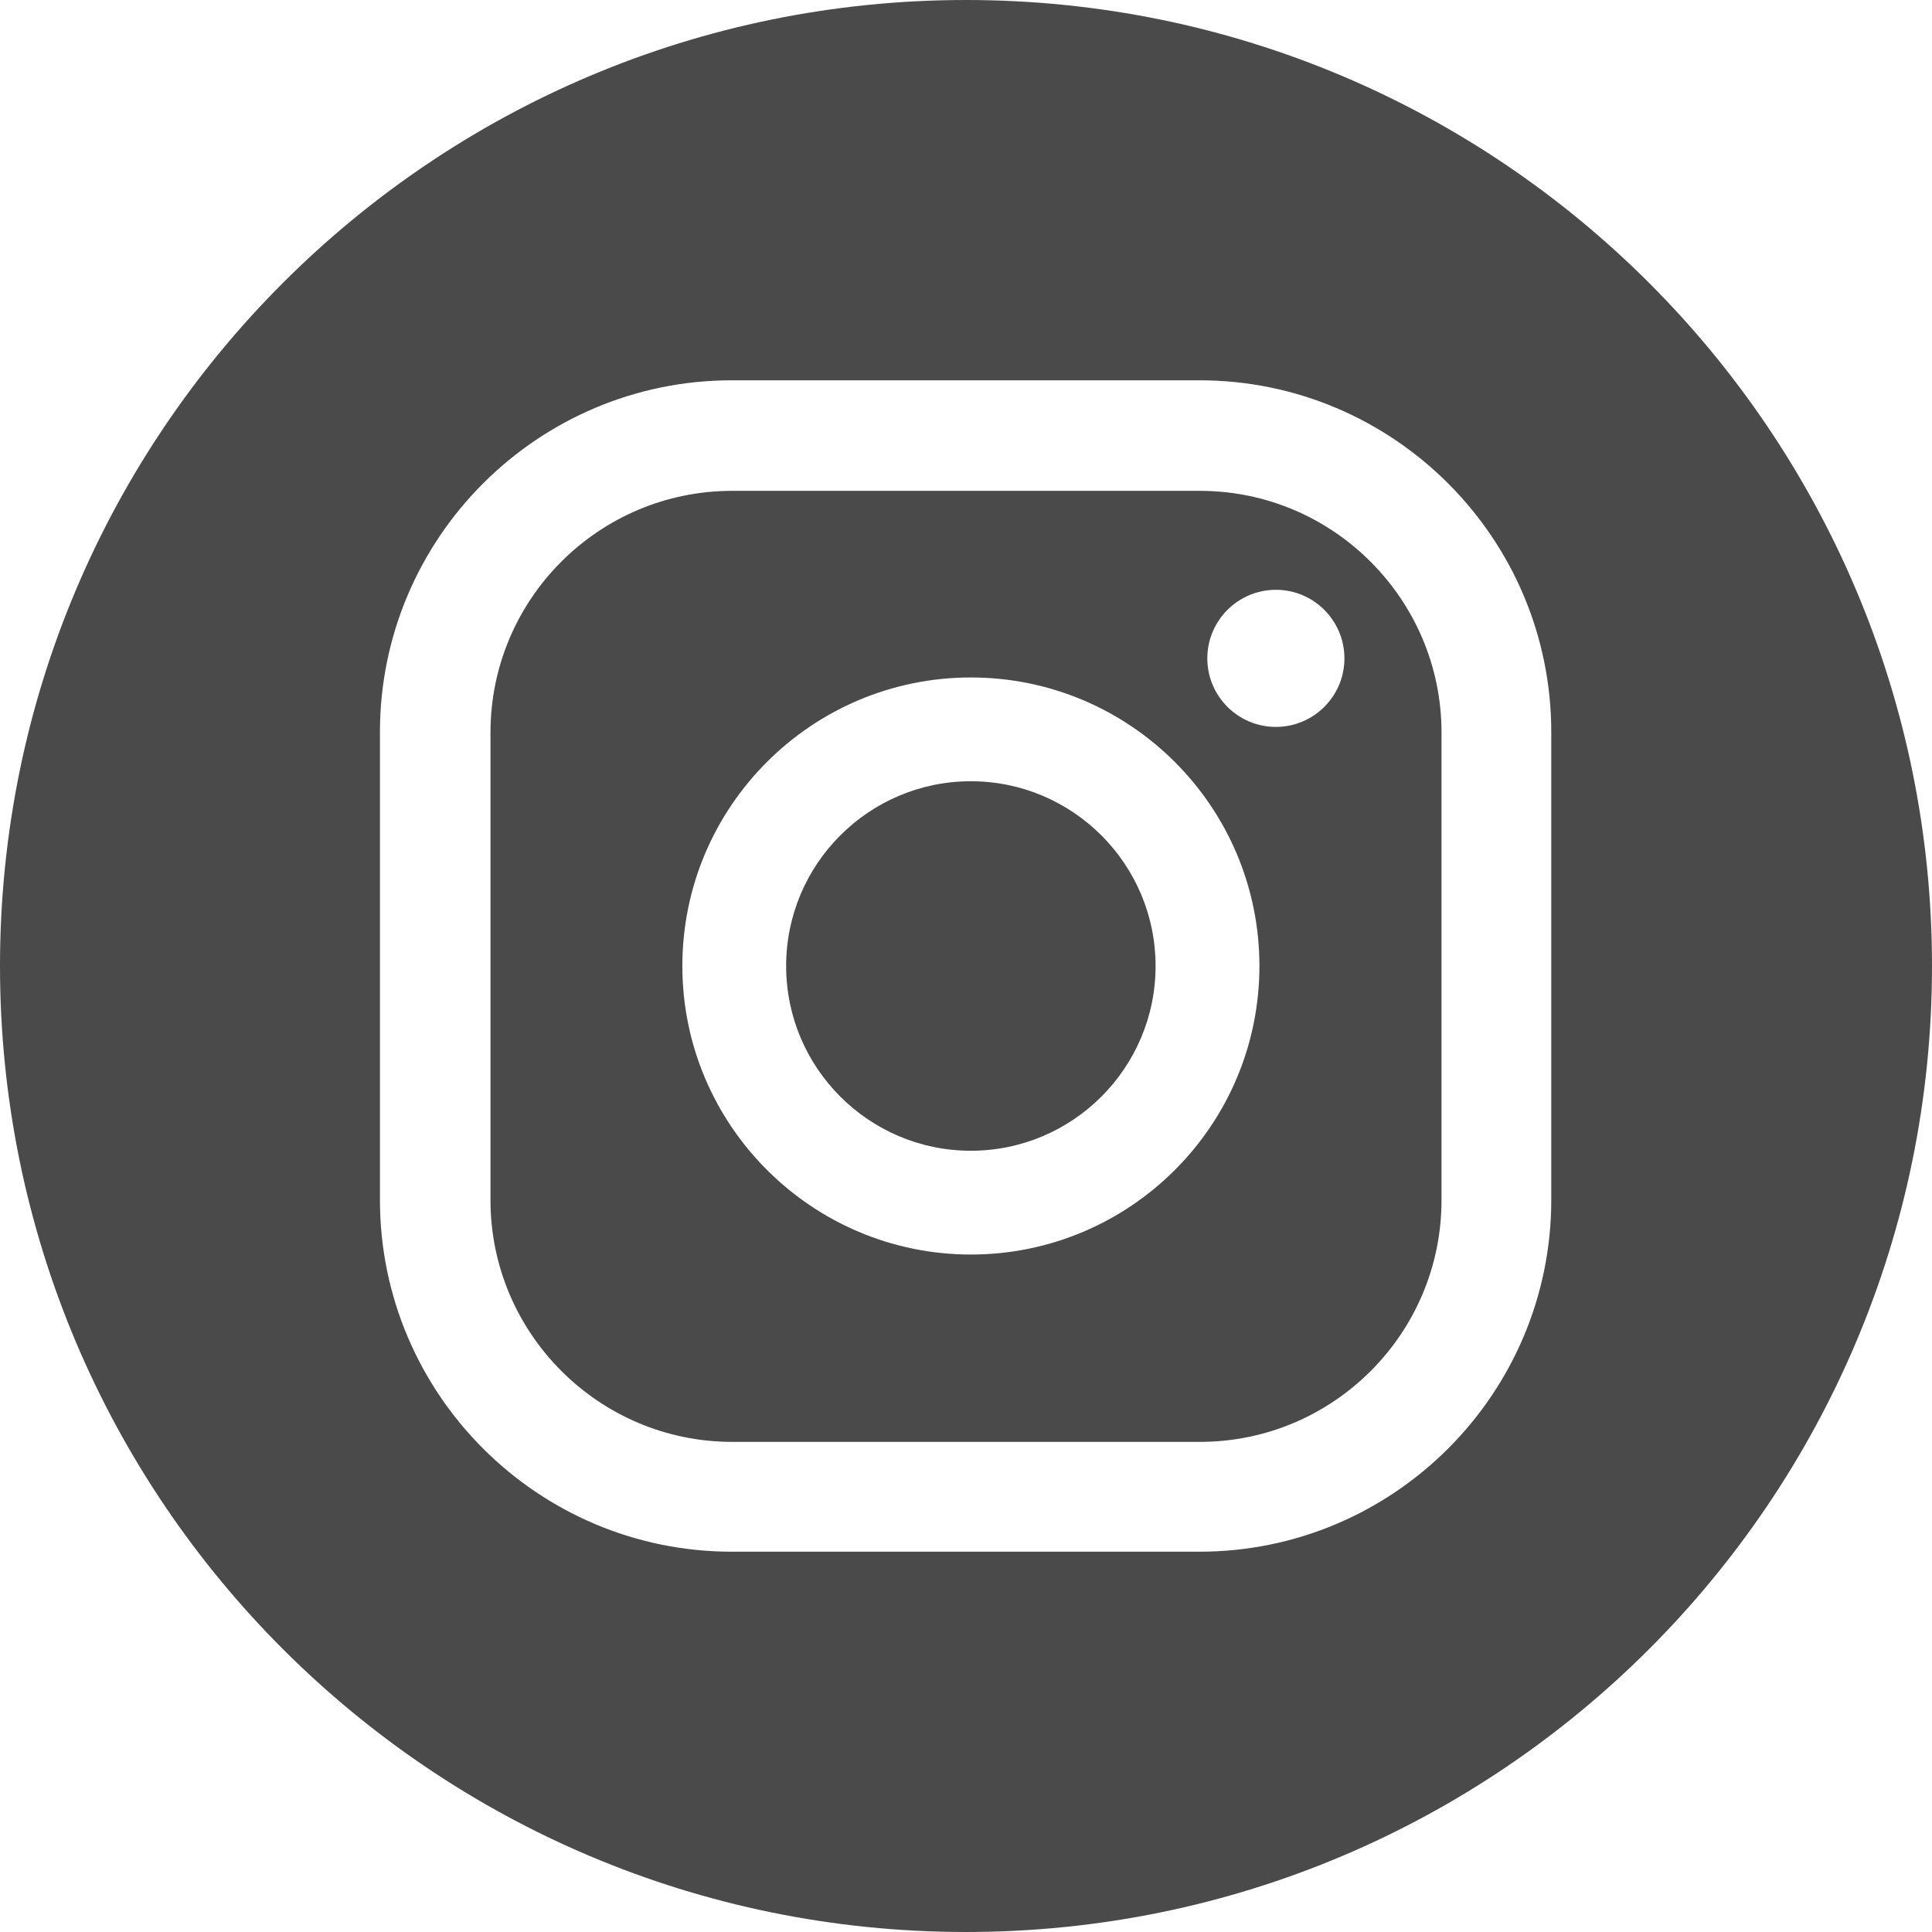
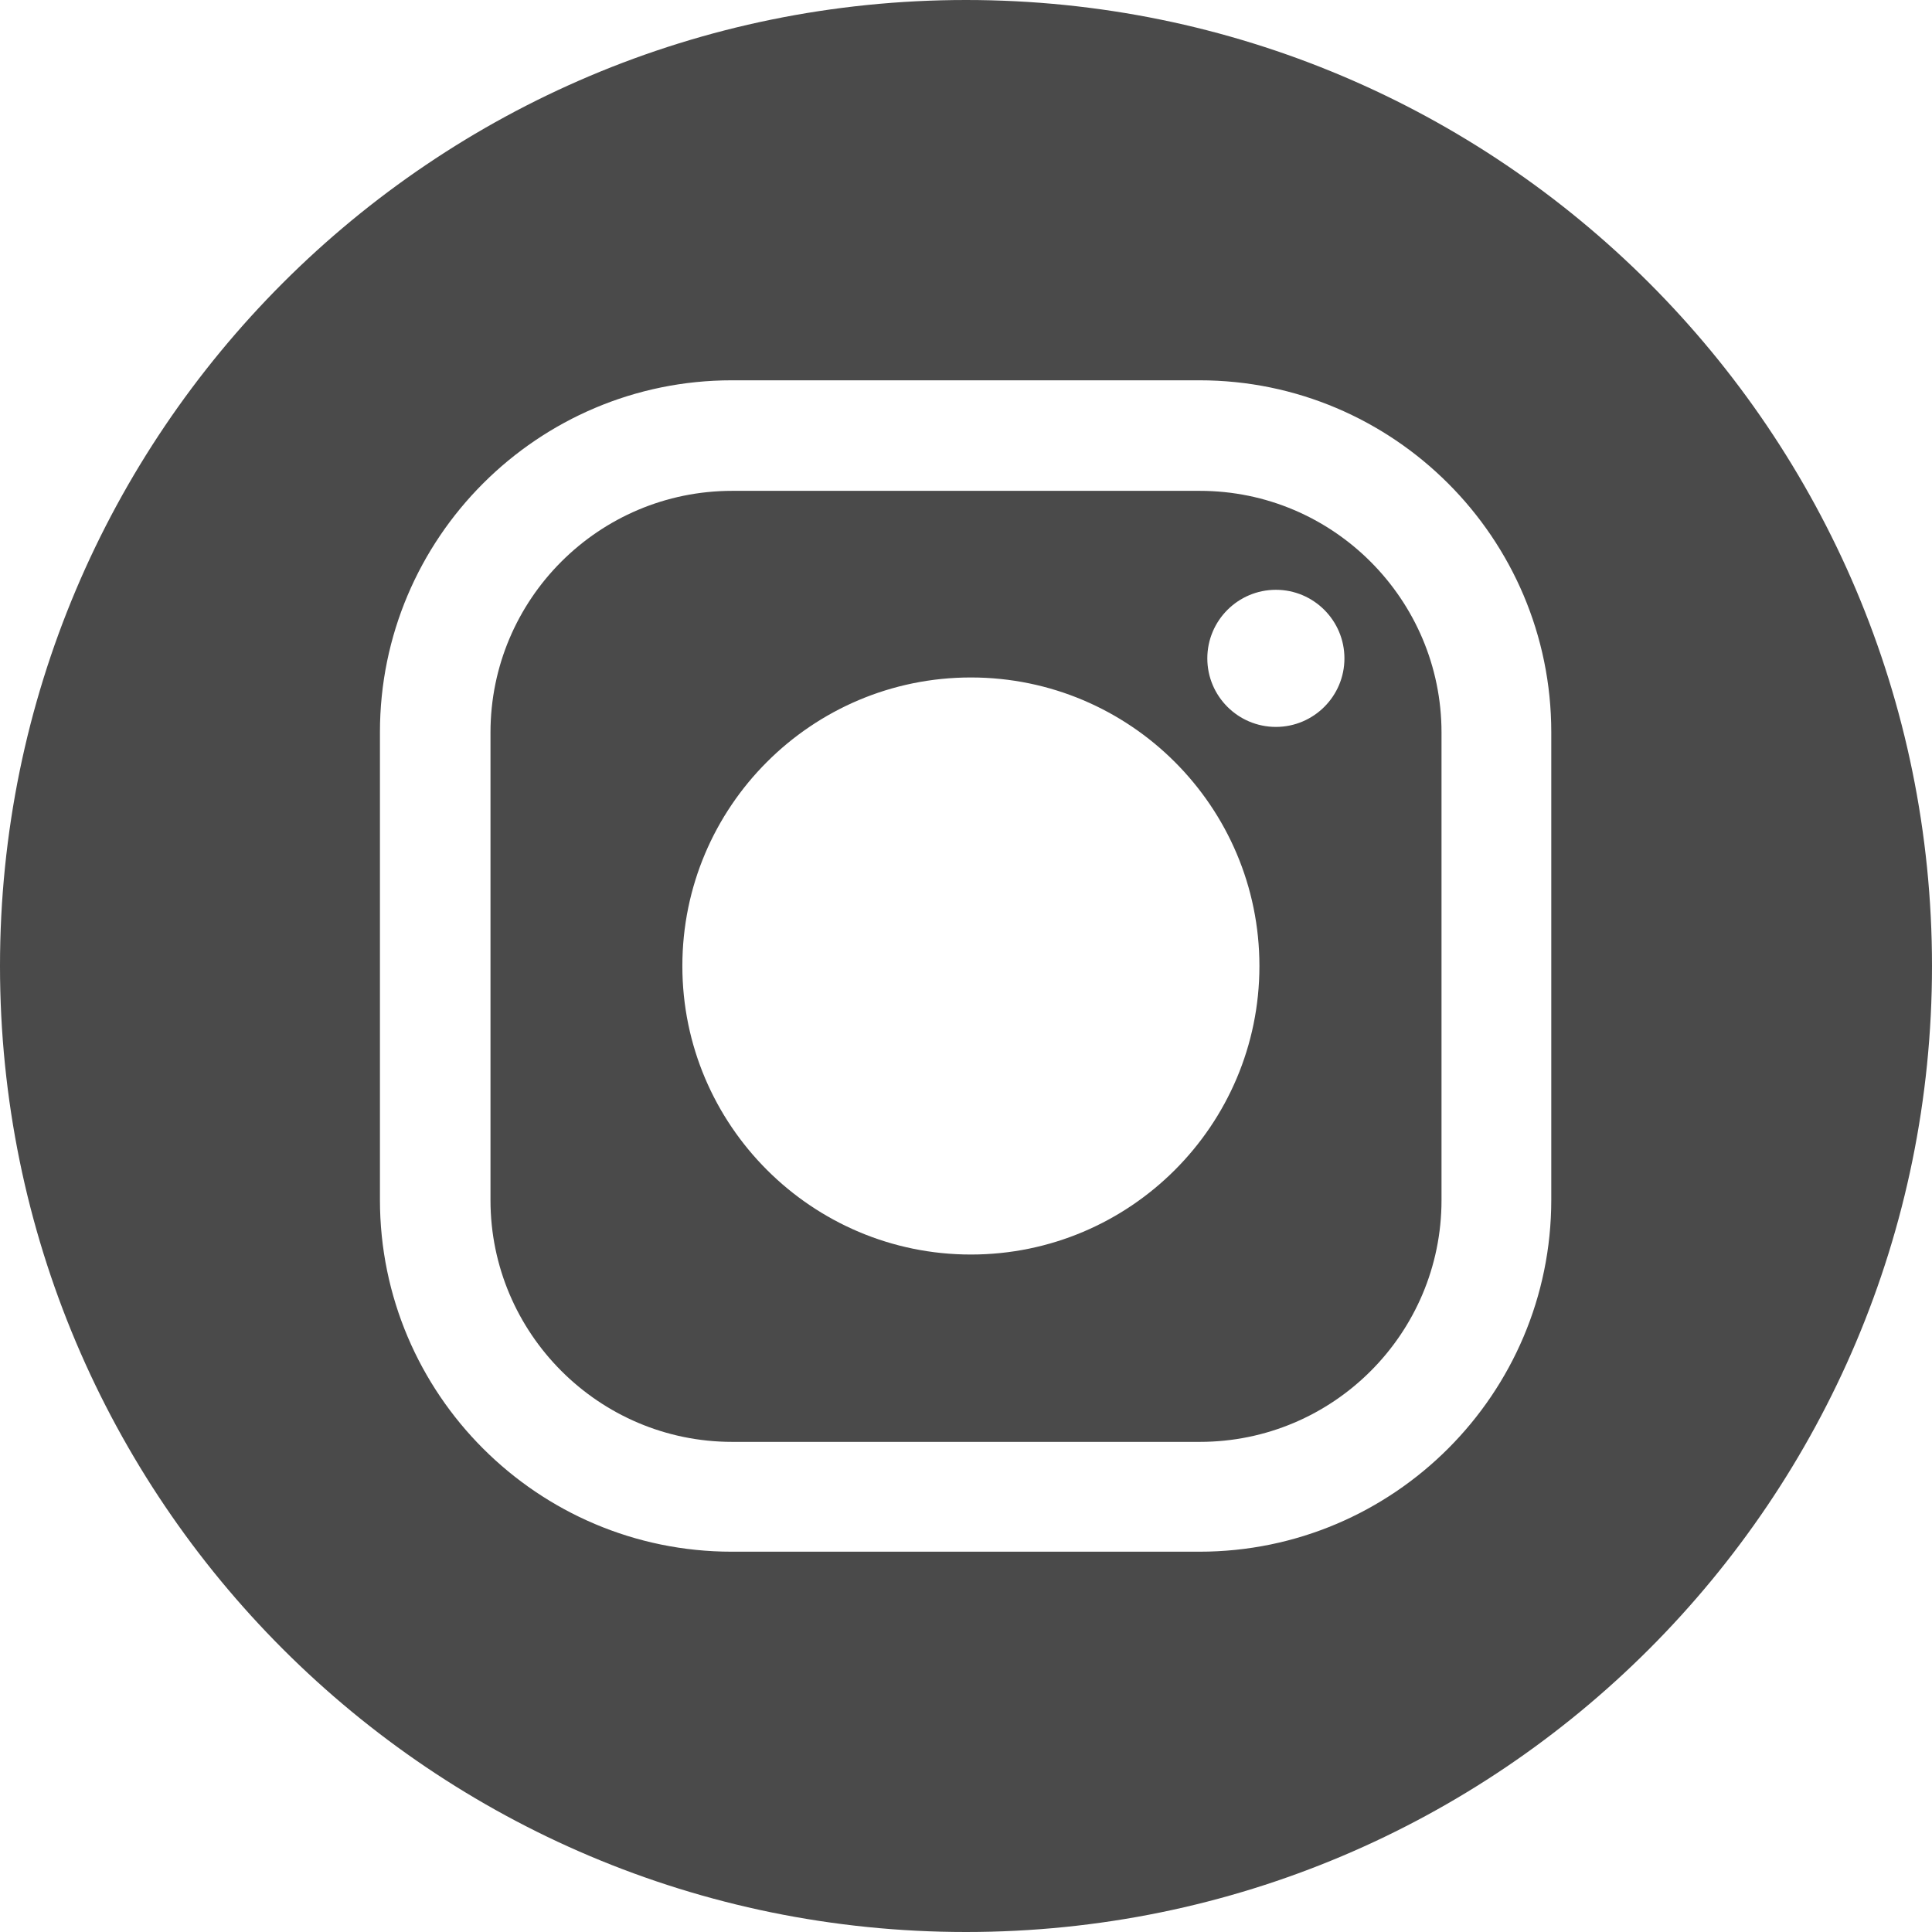
<svg xmlns="http://www.w3.org/2000/svg" width="32" height="32" viewBox="0 0 32 32" fill="none">
-   <path d="M16.08 12.94C14.392 12.94 13.021 14.312 13.021 16C13.021 17.688 14.392 19.06 16.08 19.06C17.768 19.06 19.14 17.688 19.14 16C19.14 14.312 17.768 12.94 16.08 12.94Z" fill="#4A4A4A" />
  <path d="M19.873 8.13H12.127C9.918 8.13 8.124 9.924 8.124 12.133V19.879C8.124 22.082 9.918 23.882 12.127 23.882H19.873C22.082 23.882 23.876 22.088 23.876 19.879V12.133C23.876 9.93 22.082 8.13 19.873 8.13ZM16.081 20.779C13.449 20.779 11.302 18.638 11.302 16C11.302 13.362 13.443 11.221 16.081 11.221C18.718 11.221 20.86 13.362 20.86 16C20.86 18.638 18.718 20.779 16.081 20.779ZM21.133 12.04C20.506 12.04 19.997 11.531 19.997 10.905C19.997 10.278 20.506 9.769 21.133 9.769C21.759 9.769 22.268 10.278 22.268 10.905C22.268 11.531 21.759 12.04 21.133 12.04Z" fill="#4A4A4A" />
  <path d="M16 0C7.162 0 0 7.162 0 16C0 24.838 7.162 32 16 32C24.838 32 32 24.838 32 16C32 7.162 24.838 0 16 0ZM25.694 19.873C25.694 23.088 23.081 25.701 19.867 25.701H12.121C8.906 25.701 6.293 23.088 6.293 19.873V12.127C6.293 8.912 8.906 6.299 12.121 6.299H19.867C23.081 6.299 25.694 8.912 25.694 12.127V19.873Z" fill="#4A4A4A" />
</svg>